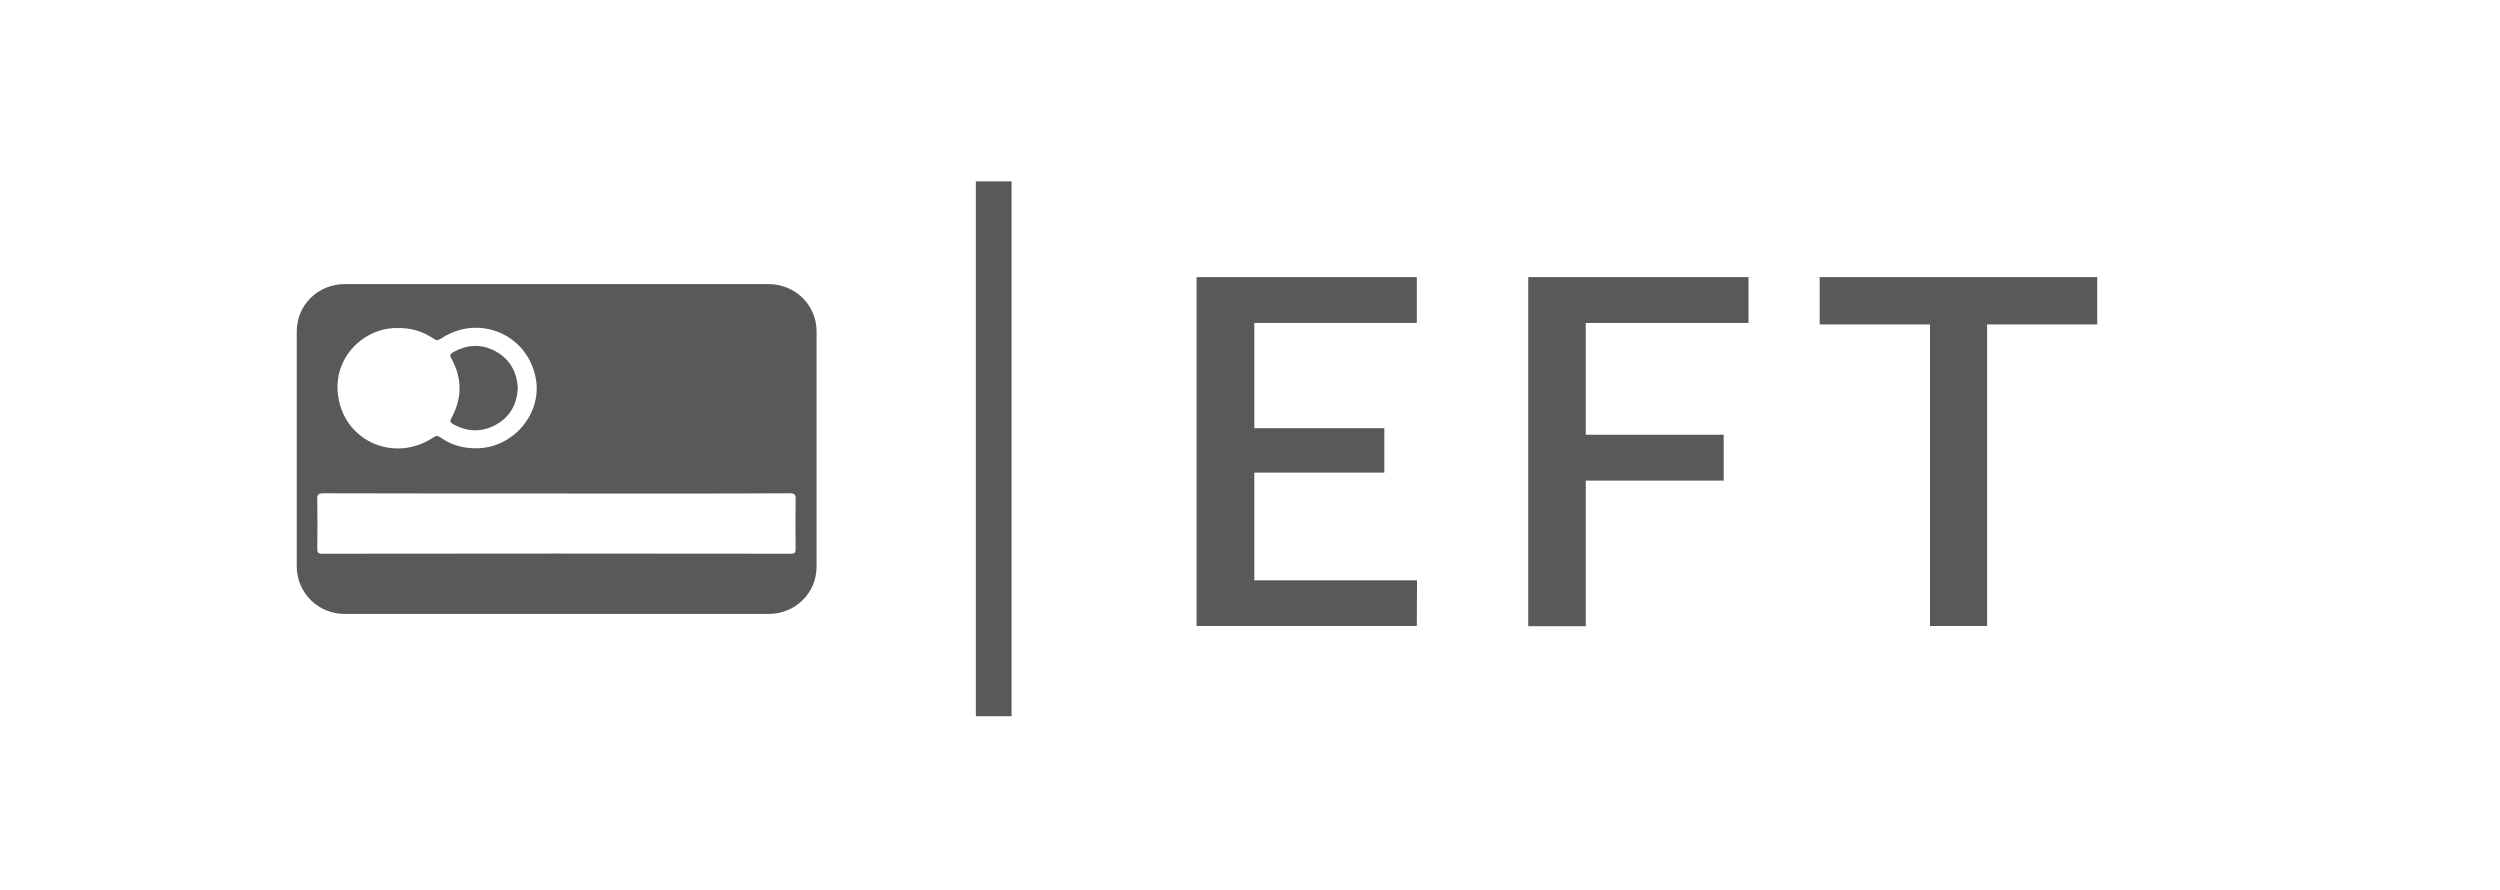
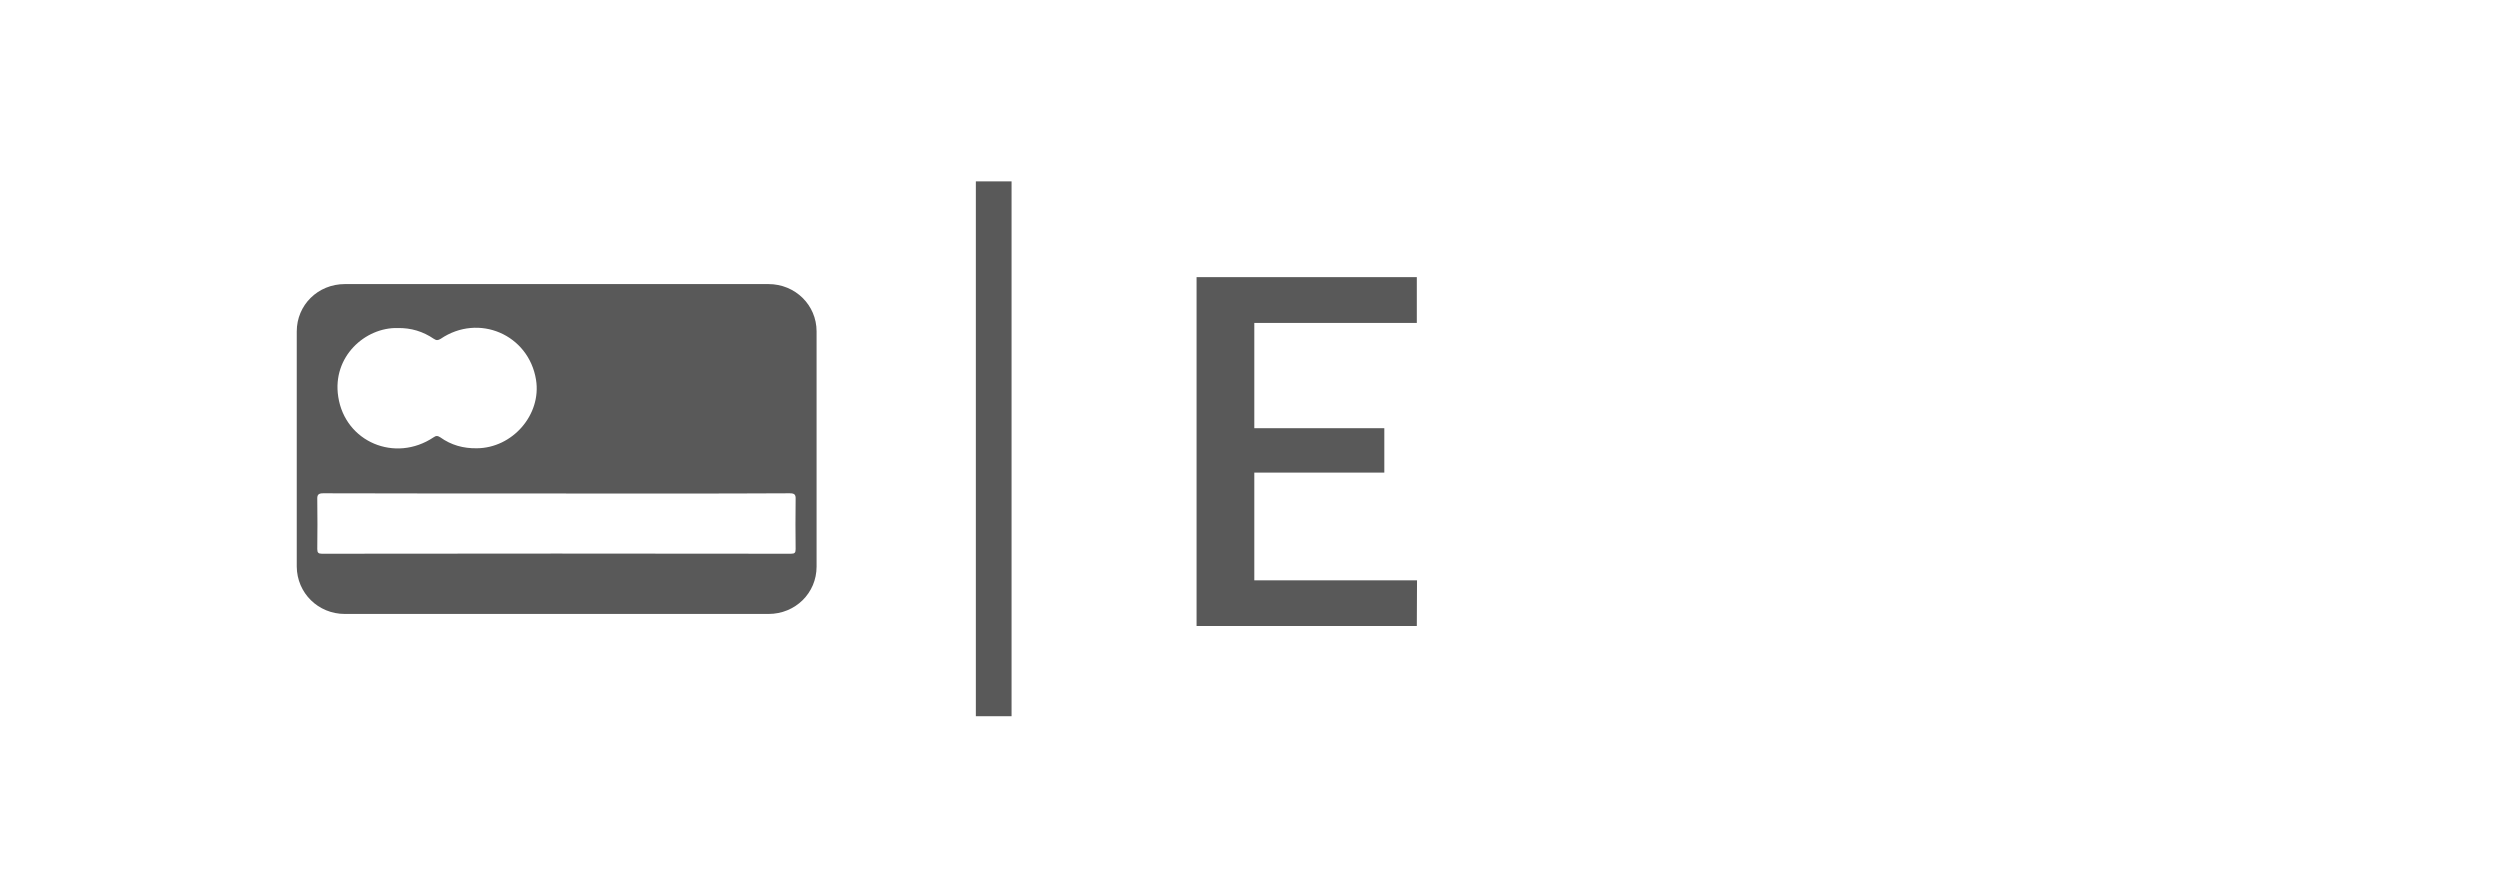
<svg xmlns="http://www.w3.org/2000/svg" width="191" height="68" viewBox="0 0 191 68" fill="none">
  <path d="M42.538 46.906C37.147 46.906 31.755 46.906 26.348 46.906C24.306 46.906 22.688 45.307 22.672 43.289C22.672 37.3 22.672 31.31 22.672 25.32C22.672 23.302 24.289 21.704 26.348 21.704C37.13 21.704 47.929 21.704 58.711 21.704C60.754 21.704 62.387 23.302 62.387 25.32C62.387 31.31 62.387 37.3 62.387 43.289C62.387 45.307 60.77 46.906 58.711 46.906C53.32 46.906 47.929 46.906 42.538 46.906ZM42.505 37.703C36.558 37.703 30.628 37.703 24.698 37.687C24.322 37.687 24.224 37.8 24.24 38.155C24.257 39.415 24.257 40.69 24.24 41.949C24.24 42.224 24.322 42.305 24.6 42.305C36.542 42.288 48.484 42.288 60.427 42.305C60.721 42.305 60.786 42.224 60.786 41.949C60.77 40.69 60.77 39.415 60.786 38.155C60.803 37.784 60.705 37.687 60.329 37.687C54.382 37.719 48.435 37.703 42.505 37.703ZM30.383 25.062C27.916 24.998 25.367 27.242 25.841 30.309C26.364 33.764 30.187 35.379 33.128 33.409C33.307 33.28 33.438 33.28 33.634 33.409C34.467 34.006 35.398 34.265 36.428 34.248C39.156 34.232 41.378 31.681 40.953 29.018C40.398 25.563 36.575 23.916 33.667 25.886C33.454 26.015 33.34 26.015 33.144 25.886C32.311 25.32 31.412 25.046 30.383 25.062Z" fill="#595959" />
-   <path d="M39.563 29.679C39.482 30.906 38.959 31.875 37.848 32.472C36.77 33.037 35.692 33.005 34.63 32.408C34.401 32.278 34.352 32.181 34.499 31.923C35.316 30.422 35.316 28.888 34.483 27.387C34.352 27.144 34.385 27.047 34.613 26.918C35.692 26.305 36.786 26.256 37.864 26.838C38.975 27.451 39.498 28.436 39.563 29.679Z" fill="#595959" />
  <path d="M108.261 44.322L108.245 47.826H91.418V21.171H108.245V24.674H95.829V32.714H105.762V36.105H95.829V44.338H108.261V44.322Z" fill="#595959" />
-   <path d="M121.152 24.674V33.215H131.69V36.718H121.152V47.842H116.758V21.171H133.585V24.674H121.152Z" fill="#595959" />
-   <path d="M160.229 24.787H151.815V47.826H147.453V24.787H139.023V21.171H160.229V24.787Z" fill="#595959" />
  <path d="M77.283 13.857H74.555V54.719H77.283V13.857Z" fill="#595959" />
</svg>